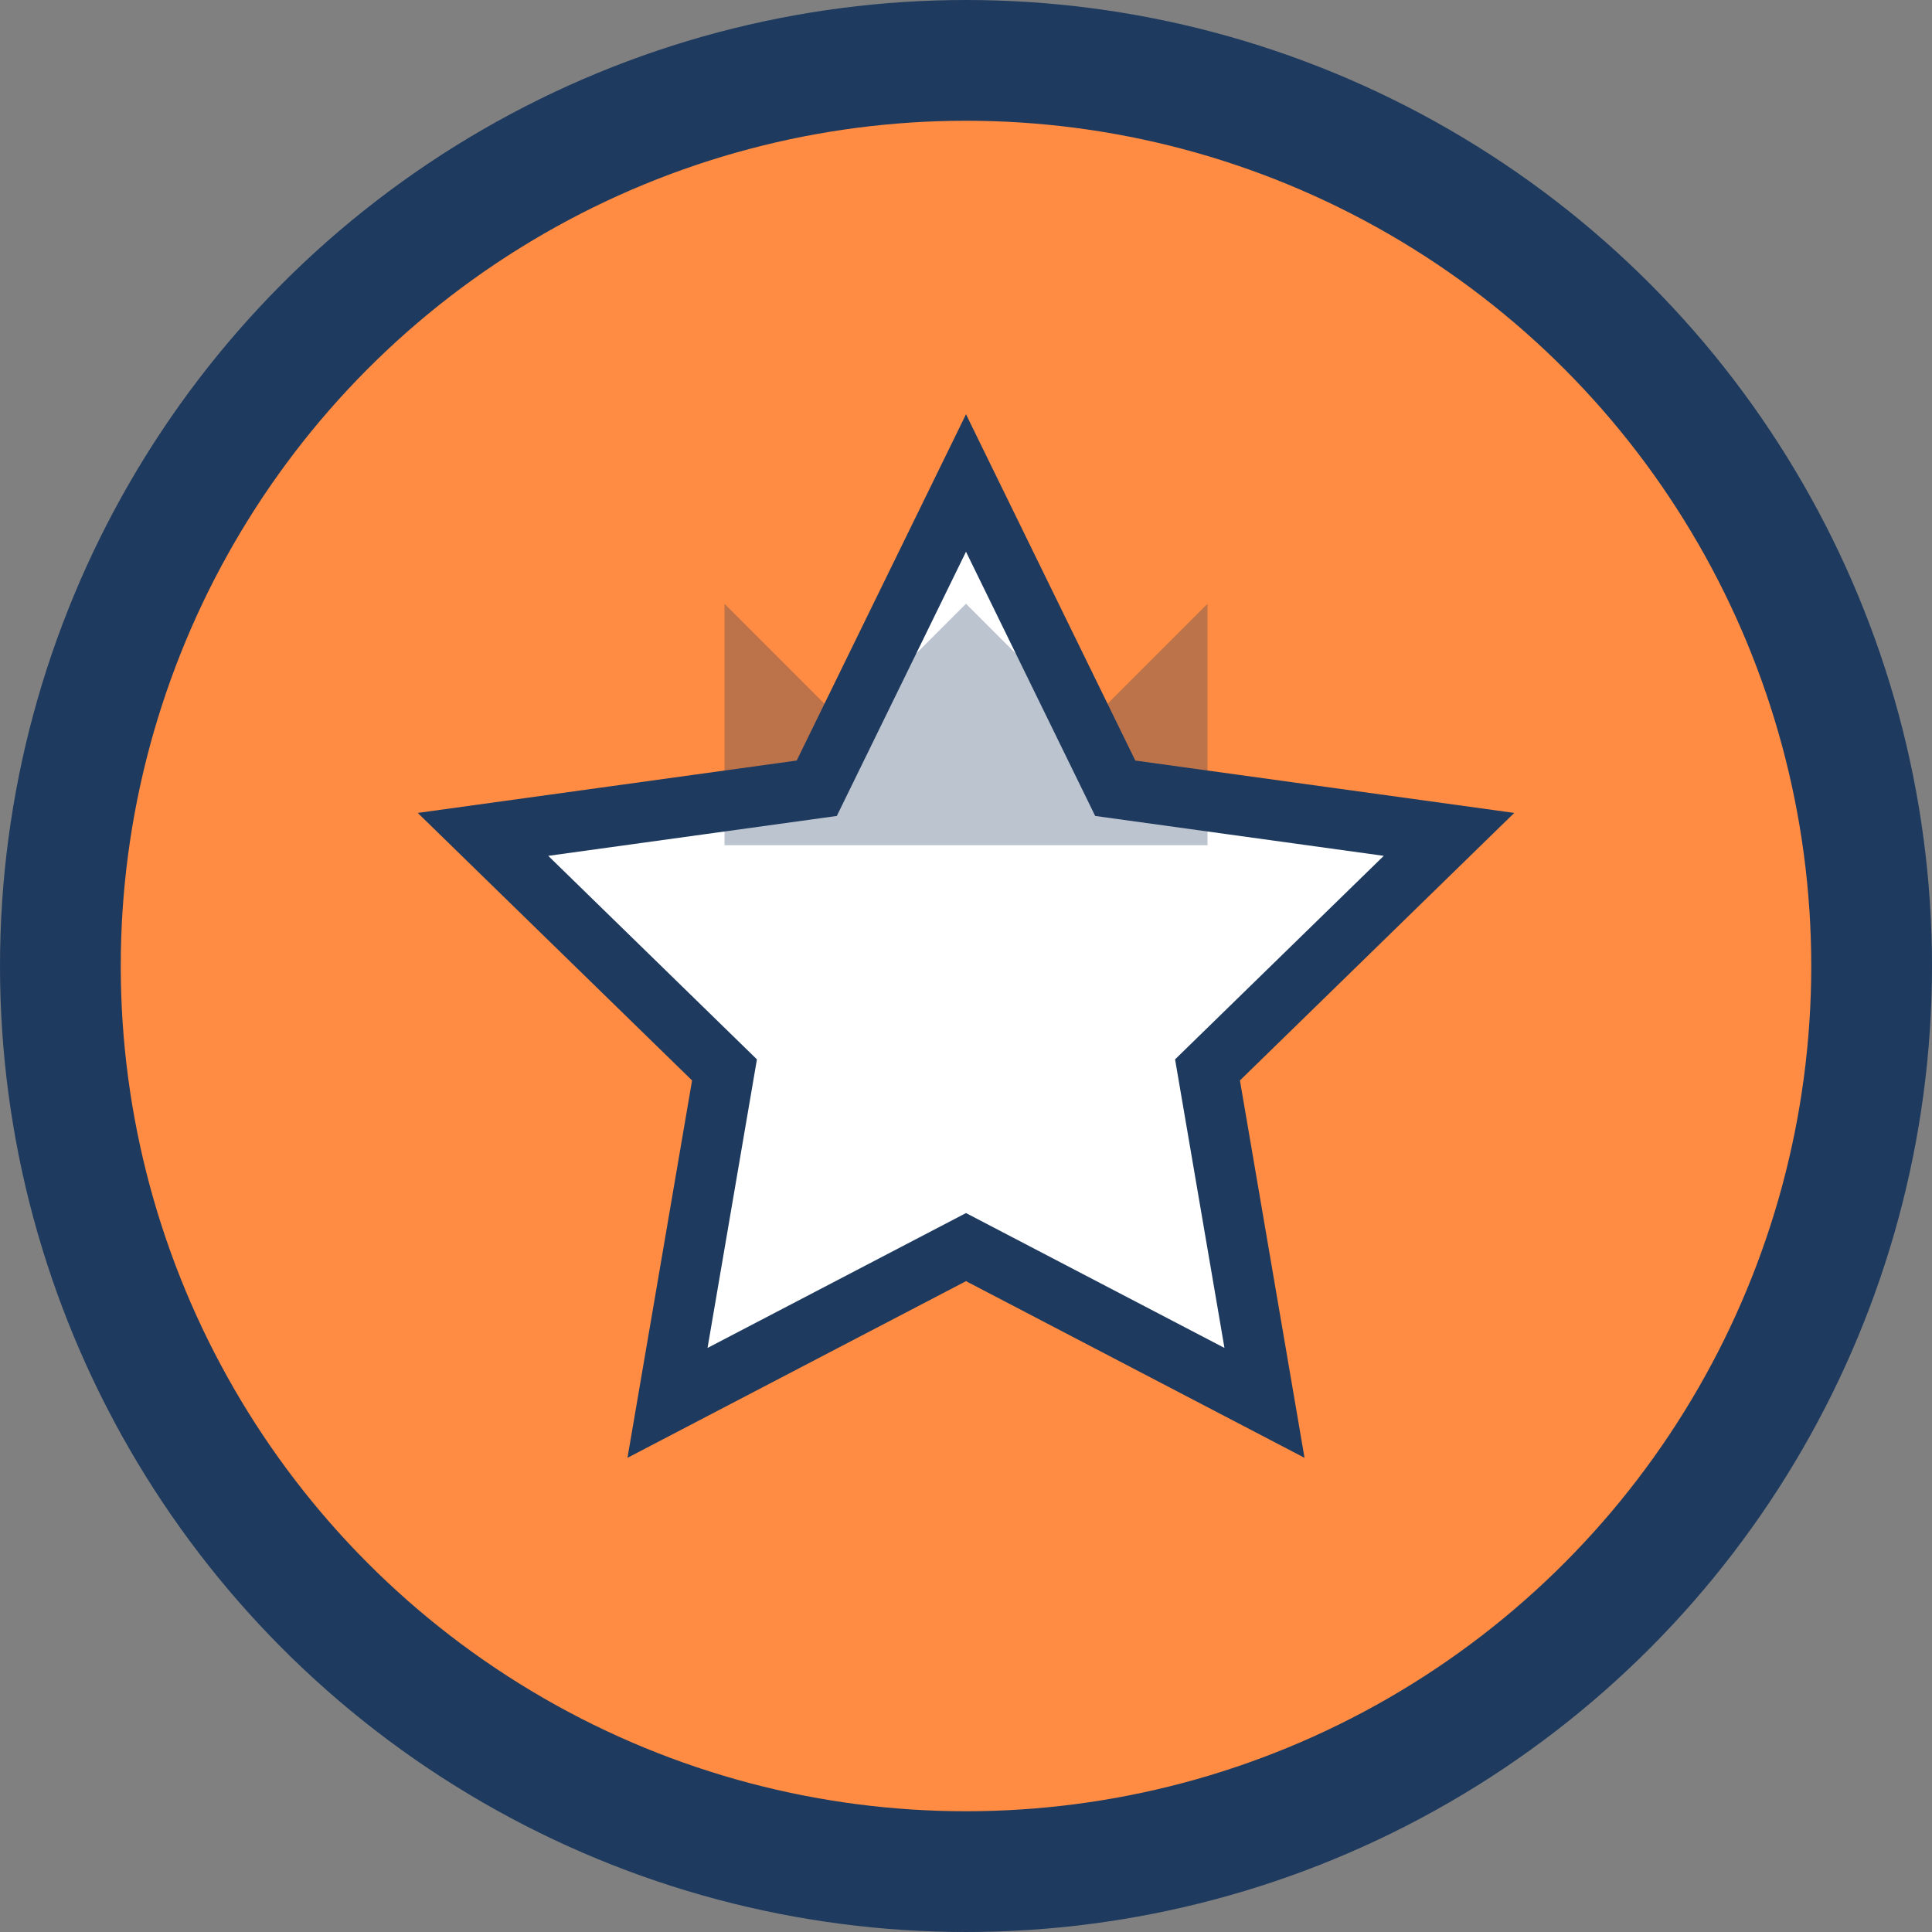
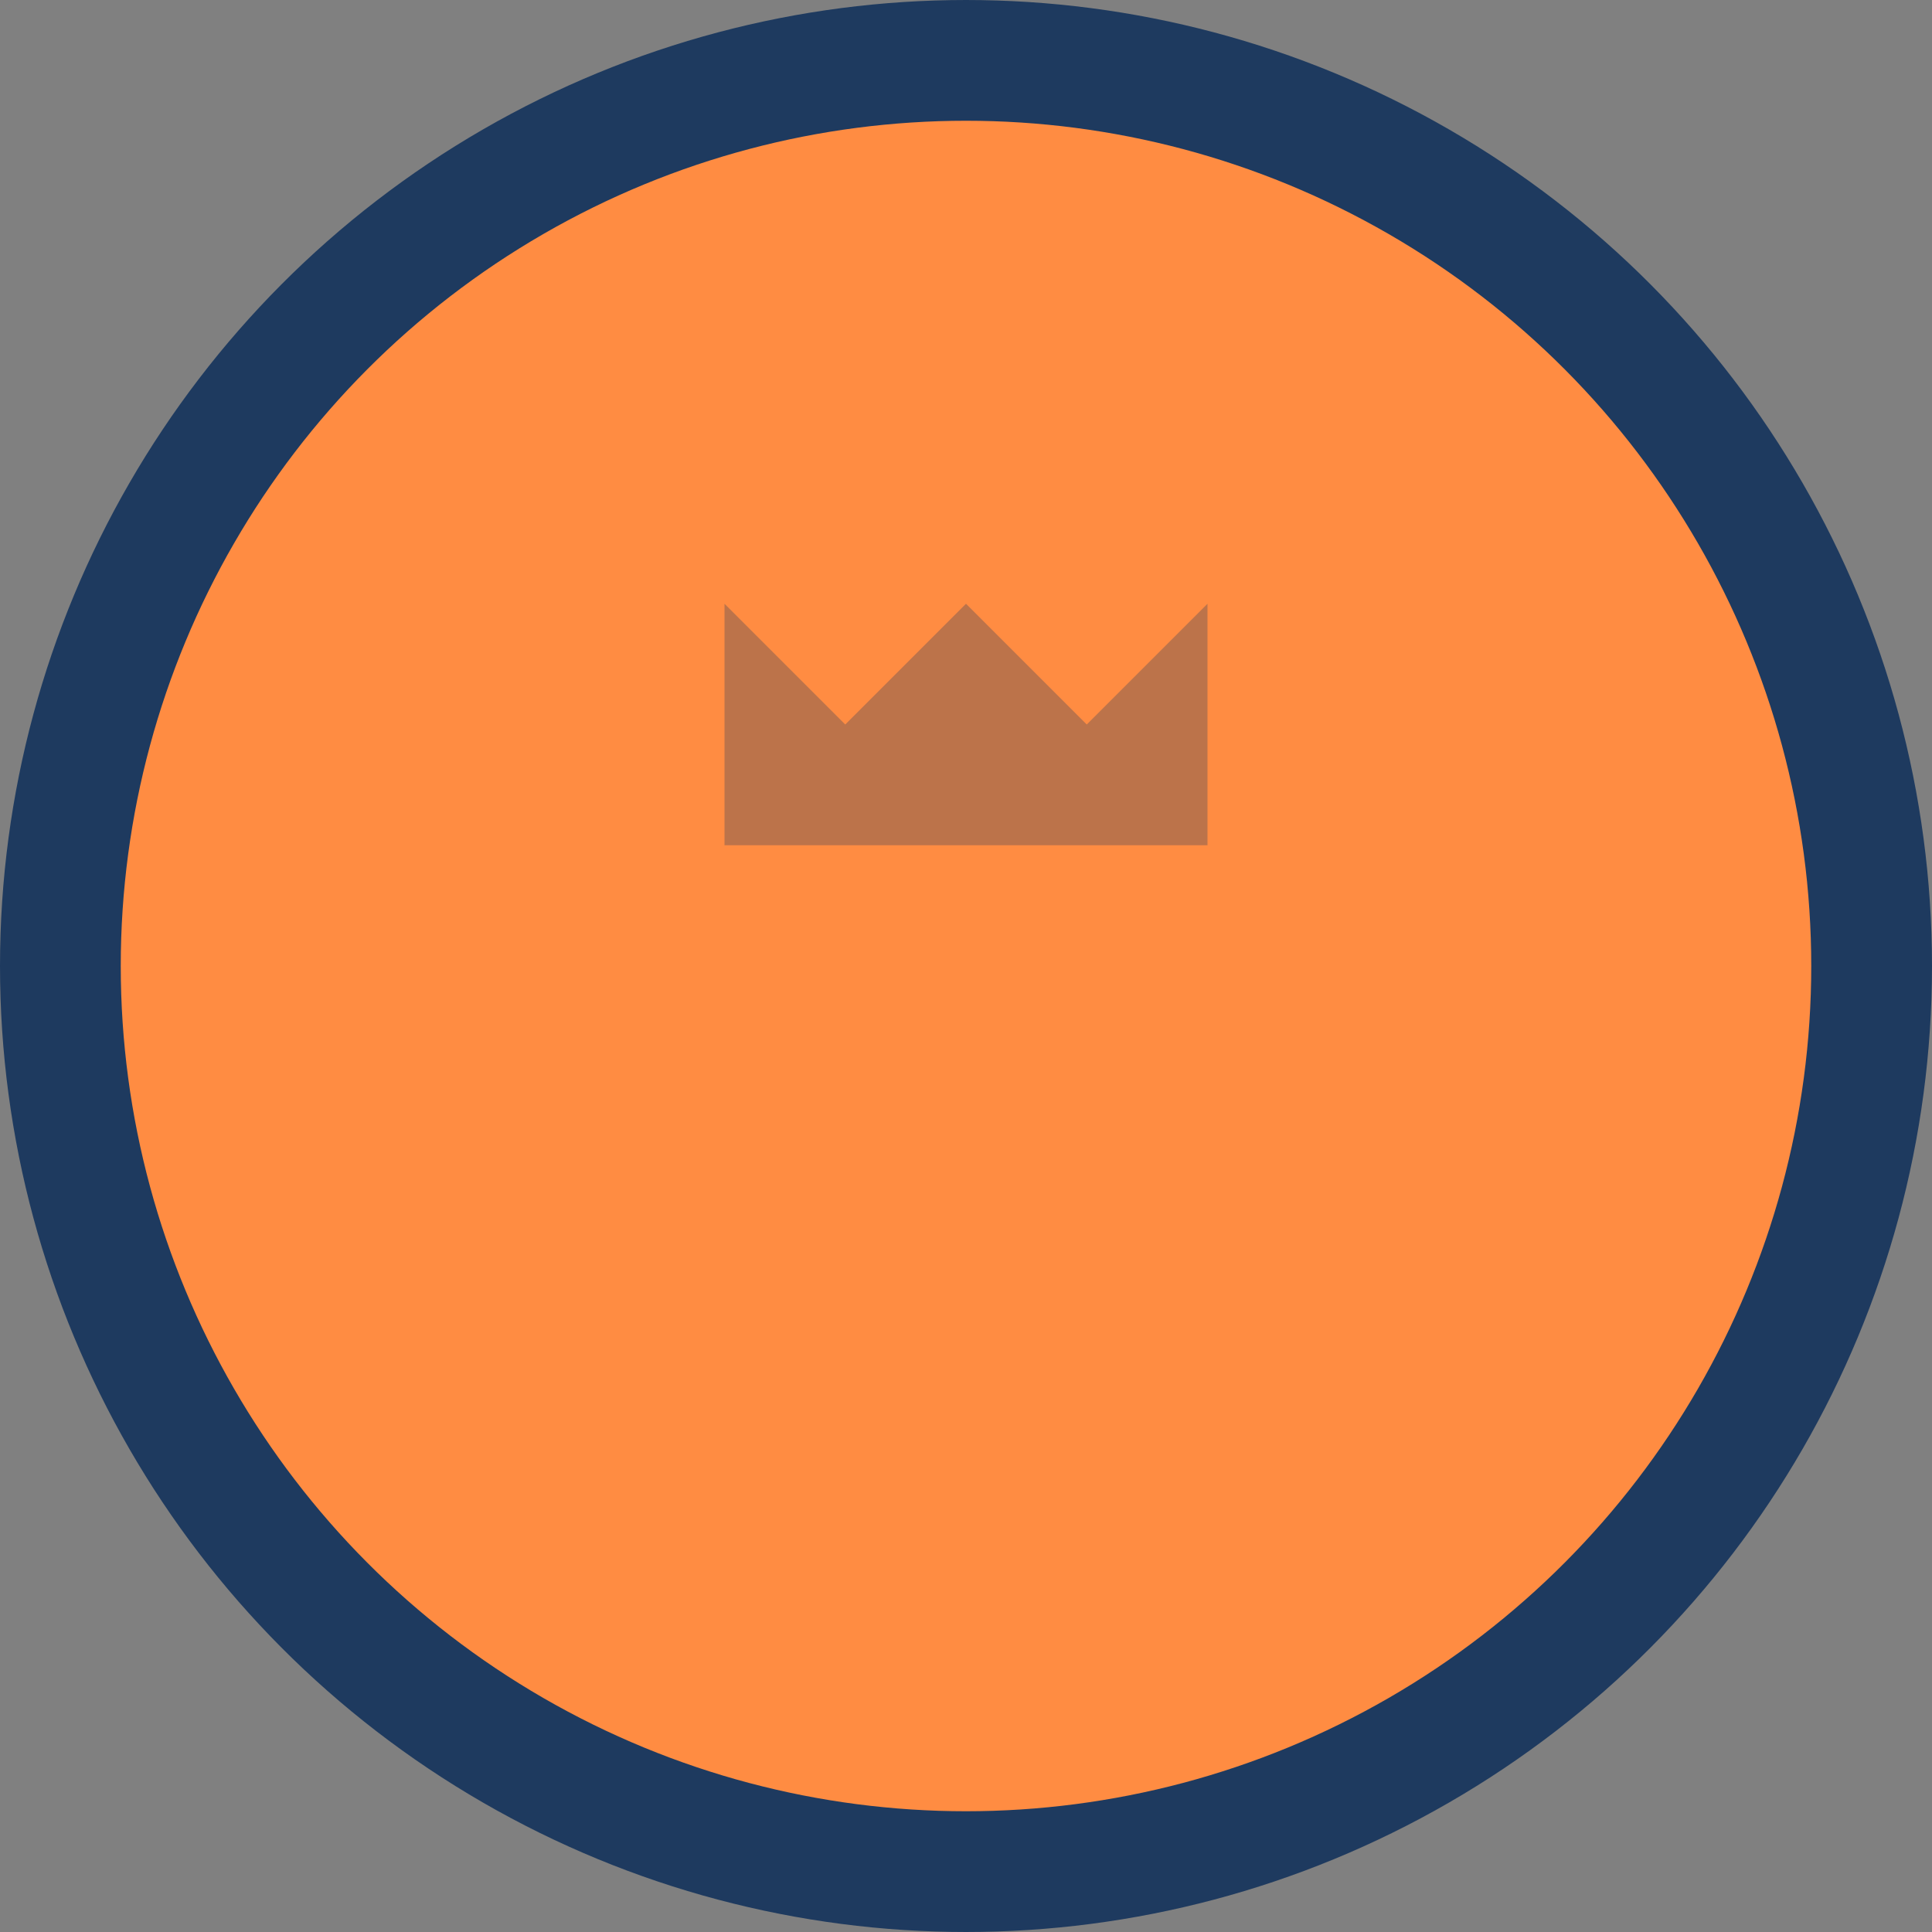
<svg xmlns="http://www.w3.org/2000/svg" width="32" height="32" viewBox="0 0 32 32" fill="none">
  <rect x="0" y="0" width="32" height="32" fill="#808080" stroke="none" />
  <circle cx="16" cy="16" r="15" fill="#FF8C42" stroke="#1E3A5F" stroke-width="2" />
-   <path d="M16 8L18.472 13.056L24 13.82L20 17.721L20.944 23.236L16 20.656L11.056 23.236L12 17.721L8 13.82L13.528 13.056L16 8Z" fill="white" stroke="#1E3A5F" stroke-width="1" />
  <path d="M12 10L14 12L16 10L18 12L20 10V14H12V10Z" fill="#1E3A5F" opacity="0.3" />
</svg>